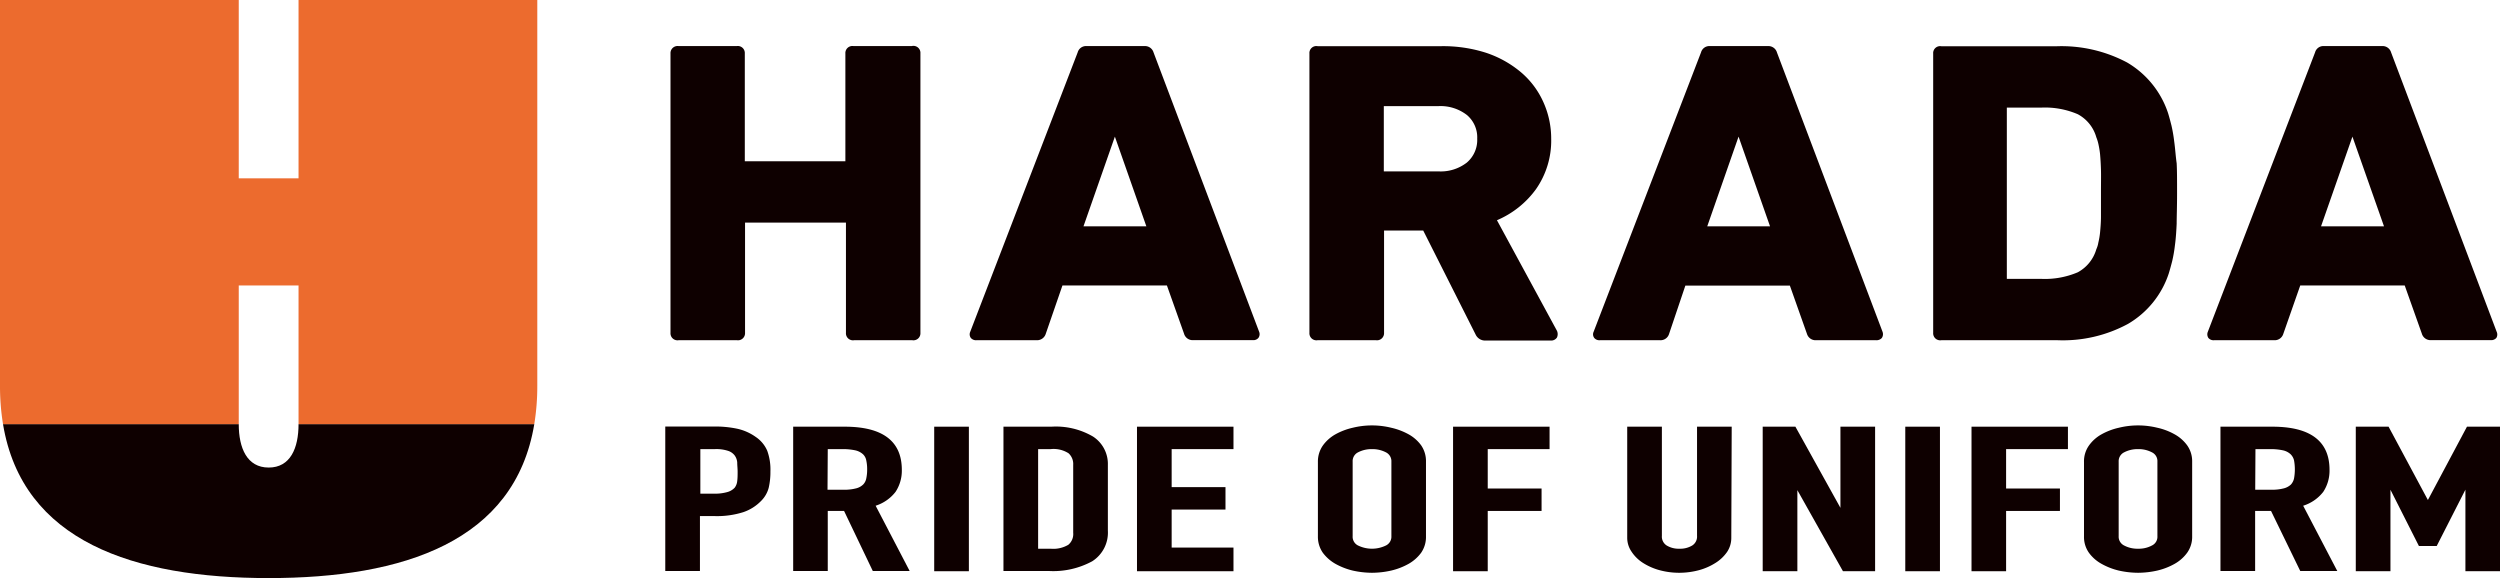
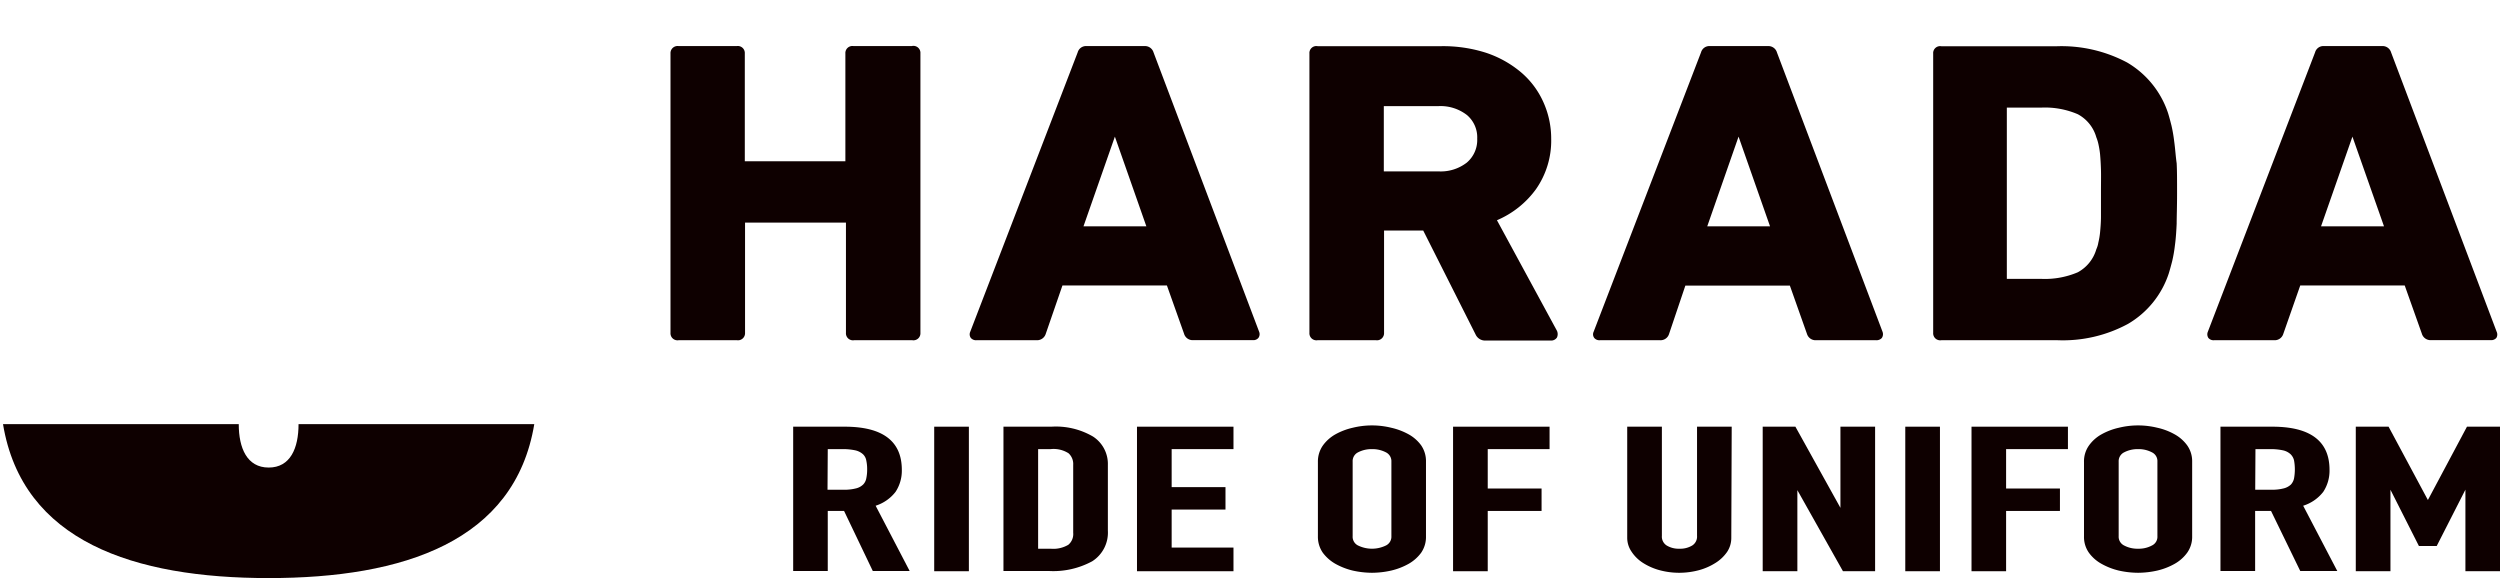
<svg xmlns="http://www.w3.org/2000/svg" viewBox="0 0 306.49 70.87">
  <defs>
    <style>.cls-1{fill:#0e0000;}.cls-2{fill:#ec6b2e;}</style>
  </defs>
  <g id="レイヤー_2" data-name="レイヤー 2">
    <g id="レイヤー_1-2" data-name="レイヤー 1">
      <path class="cls-1" d="M111.77,5.65h-7.13a.86.86,0,0,0-1,.9V19.77H91.31V6.55a.86.86,0,0,0-1-.9H83.2a.87.87,0,0,0-1,.9V40.81a.86.86,0,0,0,1,.9h7.14a.87.87,0,0,0,1-.9V27.29h12.37V40.81a.86.86,0,0,0,1,.9h7.13a.86.86,0,0,0,1-.9V6.55A.86.86,0,0,0,111.77,5.65Z" />
      <path class="cls-1" d="M141.42,6.43a1.09,1.09,0,0,0-1.11-.78h-7.09a1.06,1.06,0,0,0-1.1.77L118.94,40.69a.76.76,0,0,0,.08.74.84.84,0,0,0,.7.28h7.38a1.11,1.11,0,0,0,1.1-.77L130.25,35h12.81l2.1,5.91a1.09,1.09,0,0,0,1.11.79h7.32a.8.8,0,0,0,.69-.28.78.78,0,0,0,.08-.76Zm-.88,21.32h-7.71l3.85-11Z" />
      <path class="cls-1" d="M183.52,27a11.42,11.42,0,0,0,4.78-3.8A10.38,10.38,0,0,0,190.17,17a10.85,10.85,0,0,0-1-4.57,10.31,10.31,0,0,0-2.75-3.61,13,13,0,0,0-4.24-2.35,17.26,17.26,0,0,0-5.44-.81H161.53a.85.85,0,0,0-1,.9V40.81a.86.86,0,0,0,1,.9h7.15a.87.87,0,0,0,1-.9V28.26h4.8L180.9,41a1.28,1.28,0,0,0,1.22.75h8a.84.84,0,0,0,.76-.38,1,1,0,0,0,0-.81ZM181.1,17a3.64,3.64,0,0,1-1.27,2.93,5.22,5.22,0,0,1-3.5,1.08h-6.68l0-8h6.7a5.28,5.28,0,0,1,3.5,1.1A3.58,3.58,0,0,1,181.1,17Z" />
      <path class="cls-1" d="M217.85,6.44a1.09,1.09,0,0,0-1.11-.79h-7.1a1.06,1.06,0,0,0-1.1.77L195.37,40.68a.73.73,0,0,0,.08.75.81.81,0,0,0,.69.28h7.37a1.09,1.09,0,0,0,1.11-.77l2-5.93h12.81l2.1,5.93a1.1,1.1,0,0,0,1.11.77H230a.88.88,0,0,0,.7-.27.82.82,0,0,0,.09-.77ZM217,27.75h-7.7l3.84-11Z" />
      <path class="cls-1" d="M266.55,17.35a18.15,18.15,0,0,0-.33-1.93c-.16-.63-.29-1.12-.43-1.57a11.31,11.31,0,0,0-5-6.18,17.12,17.12,0,0,0-8.64-2H238a.85.85,0,0,0-1,.9V40.81a.86.86,0,0,0,1,.9h14.24a16.77,16.77,0,0,0,8.64-2,11.22,11.22,0,0,0,5-6.18c.17-.55.32-1.12.43-1.55a17.33,17.33,0,0,0,.33-1.93c.12-.87.18-1.92.21-2.63,0-.91.05-2,.05-3.71s0-2.77-.05-3.7C266.73,19.2,266.67,18.19,266.55,17.35ZM257,30.56a4.68,4.68,0,0,1-2.27,2.82,10.27,10.27,0,0,1-4.44.81h-4.26v-21h4.26a10.19,10.19,0,0,1,4.43.81A4.62,4.62,0,0,1,257,16.83a5,5,0,0,1,.26.85,10.92,10.92,0,0,1,.2,1.23c.05.57.09,1.21.11,1.91s0,1.62,0,2.85,0,2.16,0,2.88-.06,1.41-.11,1.94a9.07,9.07,0,0,1-.21,1.24A3.13,3.13,0,0,1,257,30.56Z" />
      <path class="cls-1" d="M306.08,40.67,293.14,6.43A1.09,1.09,0,0,0,292,5.65h-7.09a1.05,1.05,0,0,0-1.09.77L270.67,40.68a.8.8,0,0,0,.07.75.82.82,0,0,0,.7.28h7.37a1.1,1.1,0,0,0,1.11-.77L282,35h12.81l2.1,5.91a1.11,1.11,0,0,0,1.13.79h7.31a.83.83,0,0,0,.69-.27A.8.8,0,0,0,306.08,40.67ZM292.27,27.75h-7.72l3.85-11Z" />
-       <path class="cls-1" d="M92.64,53.56a6.2,6.2,0,0,0-2.26-1,13,13,0,0,0-2.82-.27h-6V70h4.25V63.27H87.6a10.66,10.66,0,0,0,3.52-.48,5.49,5.49,0,0,0,2.19-1.38,3.54,3.54,0,0,0,.93-1.61,8.56,8.56,0,0,0,.21-2,6.77,6.77,0,0,0-.39-2.54A3.9,3.9,0,0,0,92.64,53.56Zm-6.78,1.5h1.78a4.61,4.61,0,0,1,1.64.22,1.63,1.63,0,0,1,.79.56,1.7,1.7,0,0,1,.31.84c0,.39.05.76.05,1.13s0,.8-.05,1.17a1.62,1.62,0,0,1-.31.81,1.93,1.93,0,0,1-.85.52,5.51,5.51,0,0,1-1.73.21H85.86Z" />
      <path class="cls-1" d="M109.79,60.3a4.71,4.71,0,0,0,.77-2.7c0-3.51-2.34-5.29-7-5.29H97.24V70h4.24V62.64h2L107,70h4.52l-4.17-8A5,5,0,0,0,109.79,60.3Zm-8.31-5.24h1.78a7.18,7.18,0,0,1,1.64.16,2.07,2.07,0,0,1,.9.47,1.38,1.38,0,0,1,.4.75,5,5,0,0,1,.11,1.11,5.14,5.14,0,0,1-.11,1.11,1.45,1.45,0,0,1-.37.73,1.89,1.89,0,0,1-.83.47,5.67,5.67,0,0,1-1.55.18h-2Z" />
      <rect class="cls-1" x="114.53" y="52.31" width="4.25" height="17.72" />
      <path class="cls-1" d="M134,53.52a9,9,0,0,0-5.11-1.21h-5.87V70h5.53a10,10,0,0,0,5.35-1.19,4.16,4.16,0,0,0,1.92-3.76V57A4,4,0,0,0,134,53.52Zm-6.73,1.54h1.54a3.4,3.4,0,0,1,2.19.51,1.77,1.77,0,0,1,.57,1.42v8.33a1.71,1.71,0,0,1-.6,1.47,3.6,3.6,0,0,1-2.16.48h-1.54Z" />
      <polygon class="cls-1" points="151.22 55.06 151.22 52.31 139.39 52.31 139.39 70.03 151.22 70.03 151.22 67.13 143.64 67.13 143.64 62.47 150.24 62.47 150.24 59.72 143.64 59.72 143.64 55.06 151.22 55.06" />
      <path class="cls-1" d="M172.68,53.24a8.11,8.11,0,0,0-2.12-.8,9.91,9.91,0,0,0-4.72,0,8,8,0,0,0-2.11.8,4.78,4.78,0,0,0-1.56,1.39,3.42,3.42,0,0,0-.6,2v9.13a3.42,3.42,0,0,0,.6,2,5,5,0,0,0,1.56,1.37,8.35,8.35,0,0,0,2.11.82,11.09,11.09,0,0,0,2.36.27,10.86,10.86,0,0,0,2.35-.27,8.2,8.2,0,0,0,2.13-.82,4.91,4.91,0,0,0,1.55-1.37,3.41,3.41,0,0,0,.59-2V56.6a3.42,3.42,0,0,0-.59-2A4.74,4.74,0,0,0,172.68,53.24Zm-4.48,1.82a3.58,3.58,0,0,1,1.72.4,1.21,1.21,0,0,1,.66,1.14v9.13a1.2,1.2,0,0,1-.66,1.14,3.9,3.9,0,0,1-3.44,0,1.19,1.19,0,0,1-.65-1.14V56.6a1.2,1.2,0,0,1,.65-1.14A3.58,3.58,0,0,1,168.2,55.06Z" />
      <polygon class="cls-1" points="189.97 55.06 189.97 52.31 178.14 52.31 178.14 70.03 182.39 70.03 182.39 62.64 188.99 62.64 188.99 59.89 182.39 59.89 182.39 55.06 189.97 55.06" />
      <path class="cls-1" d="M212.3,52.31h-4.25V65.69a1.29,1.29,0,0,1-.58,1.18,2.85,2.85,0,0,1-1.58.4,2.82,2.82,0,0,1-1.57-.4,1.29,1.29,0,0,1-.58-1.18V52.31h-4.25V65.93a3,3,0,0,0,.53,1.7A4.67,4.67,0,0,0,201.41,69a7.38,7.38,0,0,0,2,.89,9.24,9.24,0,0,0,2.45.33,9.39,9.39,0,0,0,2.47-.33,7.45,7.45,0,0,0,2-.89,4.83,4.83,0,0,0,1.4-1.33,3.06,3.06,0,0,0,.52-1.7Z" />
      <polygon class="cls-1" points="229.88 52.31 225.63 52.31 225.63 62.26 220.17 52.42 220.11 52.31 216.1 52.31 216.1 70.03 220.35 70.03 220.35 60.09 225.94 70.03 229.88 70.03 229.88 52.31" />
      <rect class="cls-1" x="233.58" y="52.31" width="4.25" height="17.72" />
      <polygon class="cls-1" points="253.52 55.06 253.52 52.31 241.7 52.31 241.7 70.03 245.94 70.03 245.94 62.64 252.54 62.64 252.54 59.89 245.94 59.89 245.94 55.06 253.52 55.06" />
      <path class="cls-1" d="M266.59,53.24a7.7,7.7,0,0,0-2.11-.8,9.91,9.91,0,0,0-4.72,0,7.9,7.9,0,0,0-2.11.8,4.68,4.68,0,0,0-1.56,1.39,3.35,3.35,0,0,0-.6,2v9.13a3.35,3.35,0,0,0,.6,2,4.74,4.74,0,0,0,1.56,1.37,8.2,8.2,0,0,0,2.11.82,11.09,11.09,0,0,0,2.36.27,10.93,10.93,0,0,0,2.35-.27,8.13,8.13,0,0,0,2.12-.82,4.8,4.8,0,0,0,1.55-1.37,3.35,3.35,0,0,0,.61-2V56.6a3.36,3.36,0,0,0-.61-2A4.74,4.74,0,0,0,266.59,53.24Zm-4.47,1.82a3.51,3.51,0,0,1,1.71.4,1.19,1.19,0,0,1,.66,1.14v9.13a1.18,1.18,0,0,1-.66,1.14,3.41,3.41,0,0,1-1.71.4,3.47,3.47,0,0,1-1.72-.4,1.2,1.2,0,0,1-.66-1.14V56.6a1.21,1.21,0,0,1,.66-1.14A3.58,3.58,0,0,1,262.12,55.06Z" />
      <path class="cls-1" d="M284.82,60.3a4.71,4.71,0,0,0,.77-2.7c0-3.51-2.34-5.29-7-5.29h-6.37V70h4.25V62.64h1.95L282,70h4.54l-4.18-8A5,5,0,0,0,284.82,60.3Zm-8.31-5.24h1.78a7.12,7.12,0,0,1,1.64.16,2,2,0,0,1,.89.47,1.56,1.56,0,0,1,.42.75,6.16,6.16,0,0,1,0,2.21,1.62,1.62,0,0,1-.38.75,2,2,0,0,1-.83.46,5.67,5.67,0,0,1-1.55.18h-2Z" />
      <polygon class="cls-1" points="306.49 52.31 302.44 52.31 297.65 61.3 292.83 52.31 288.81 52.31 288.81 70.03 293.06 70.03 293.06 60.04 296.55 66.94 298.73 66.94 302.25 60.03 302.25 70.03 306.49 70.03 306.49 52.31" />
      <path class="cls-1" d="M36.6,52c0,2.94-1,5.32-3.66,5.32S29.27,54.93,29.27,52H.37C2.75,66.38,16.42,70.87,32.94,70.87S63.12,66.38,65.5,52Z" />
-       <path class="cls-2" d="M29.27,35H36.6V52H65.5a28.87,28.87,0,0,0,.37-4.69V0H36.6V21.86H29.27V0H0V47.3A28.87,28.87,0,0,0,.37,52h28.9Z" />
    </g>
  </g>
</svg>